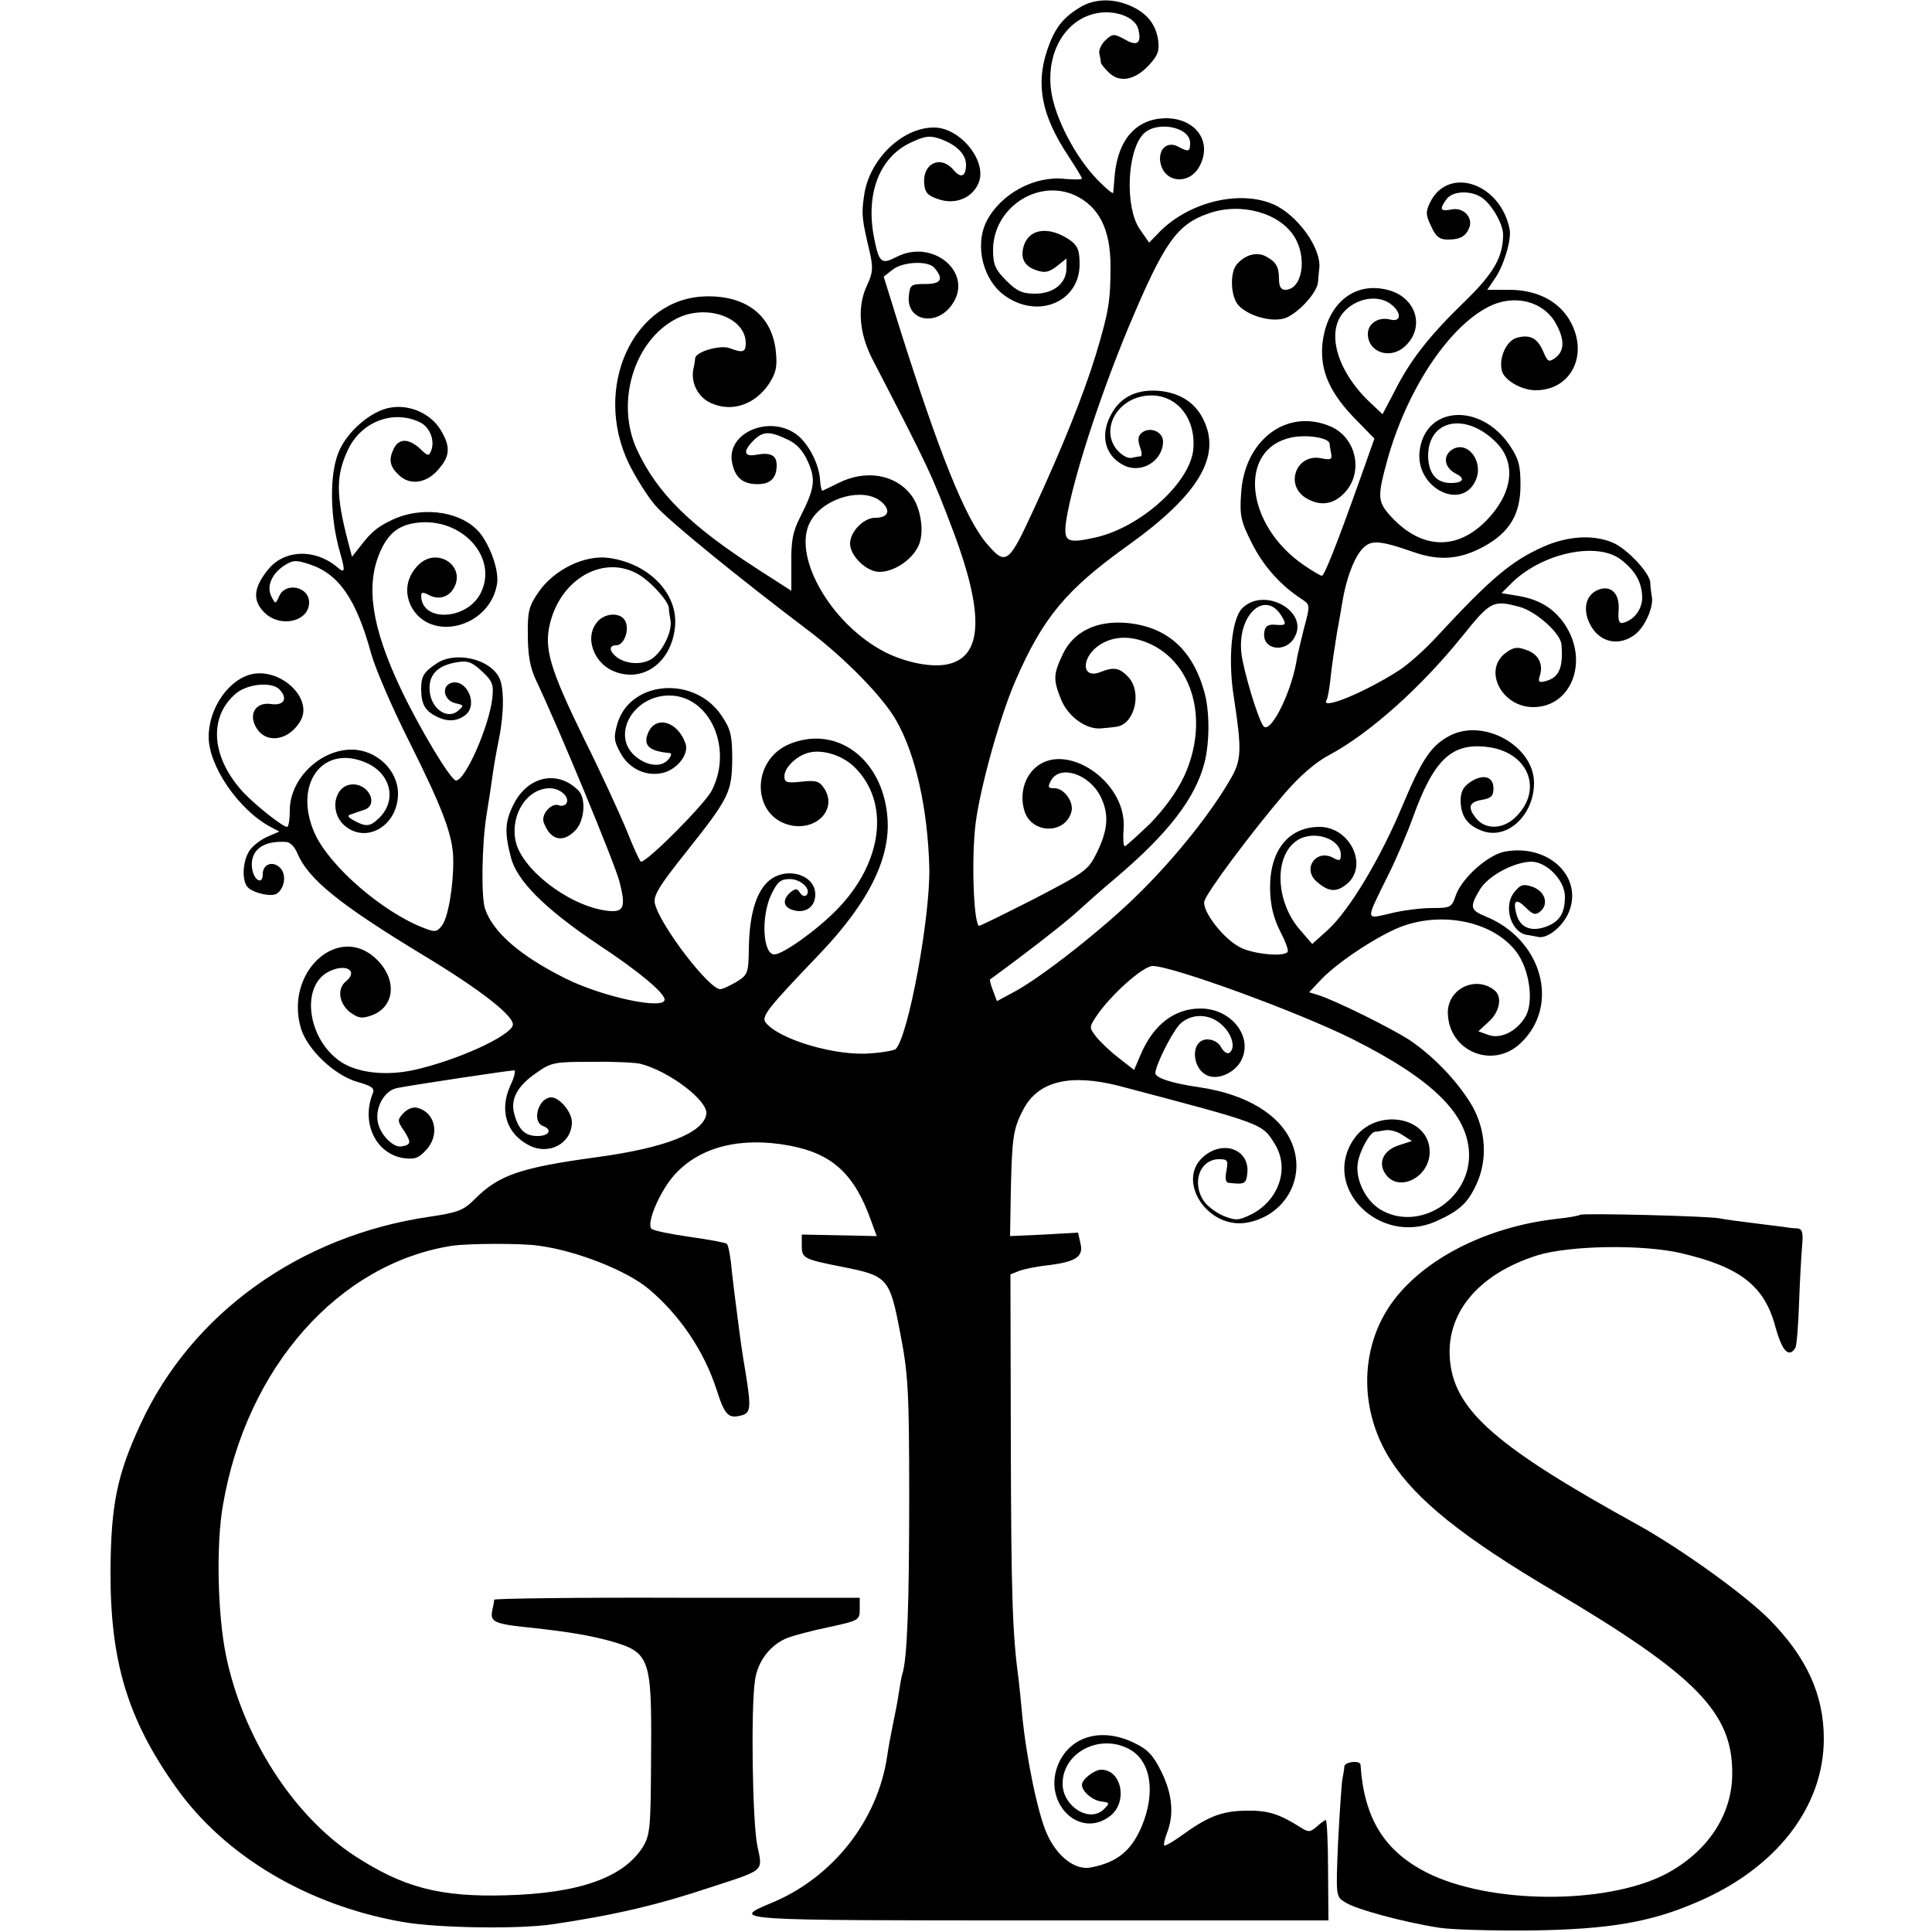
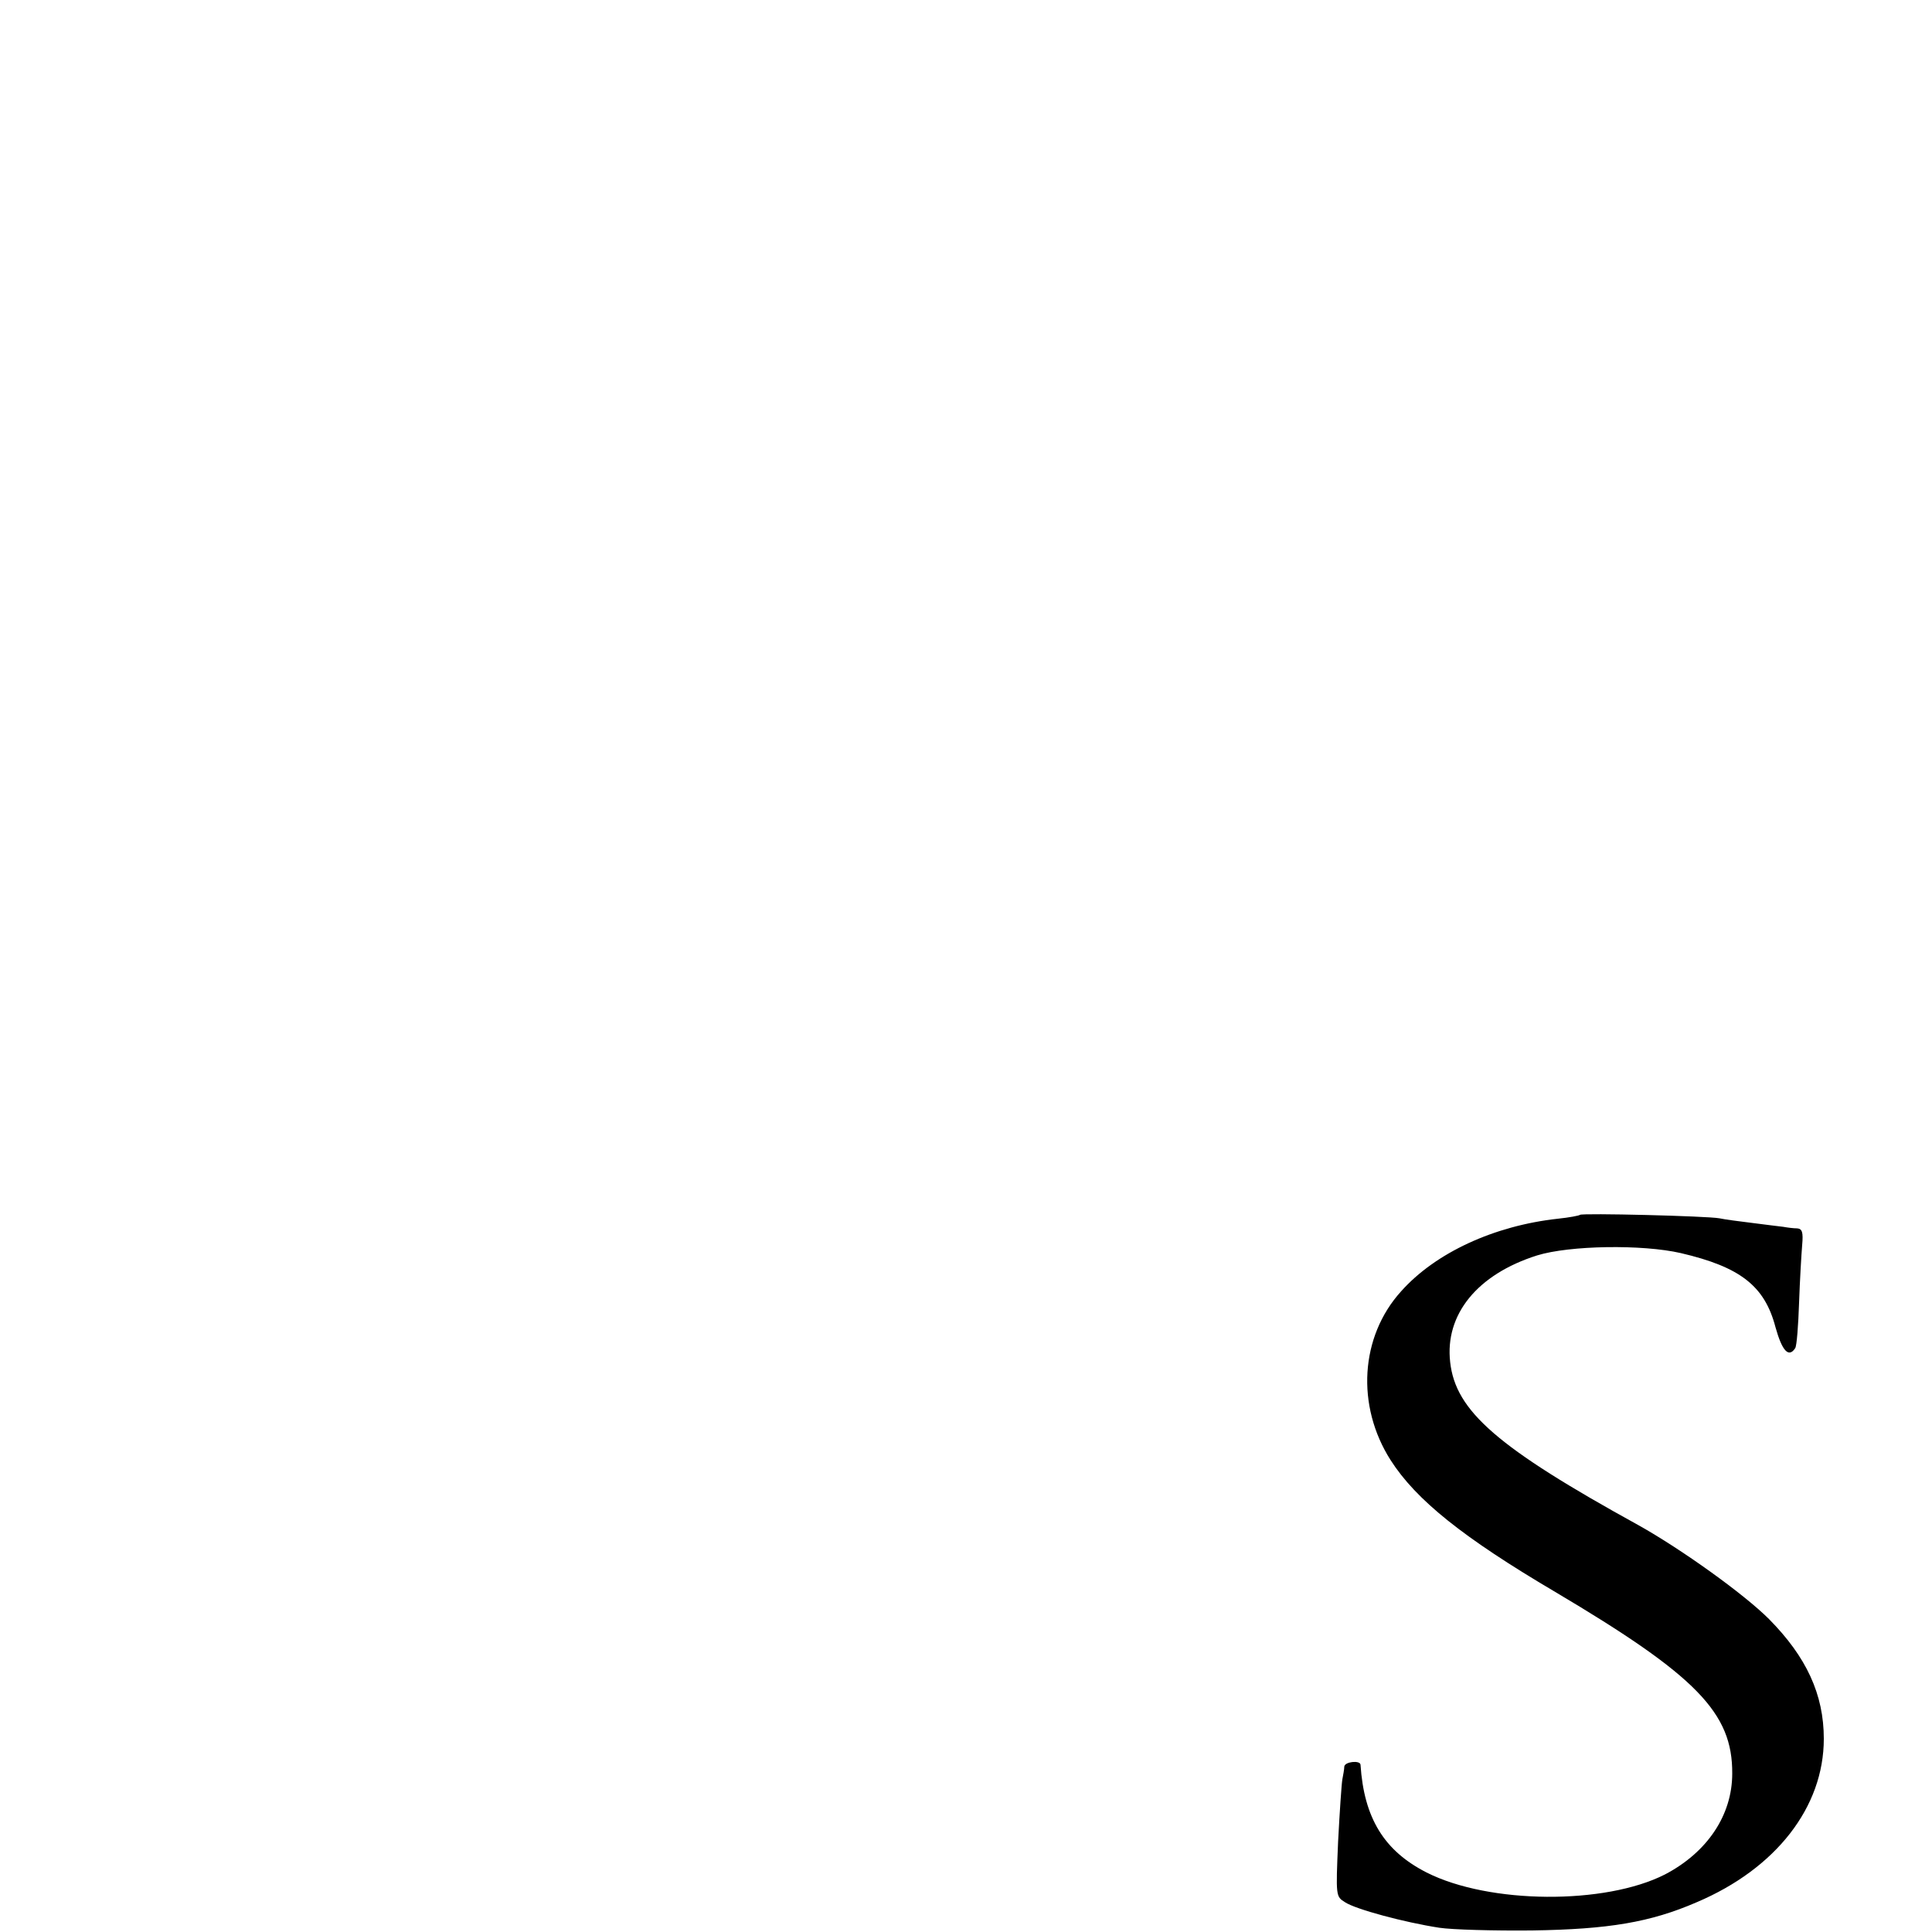
<svg xmlns="http://www.w3.org/2000/svg" version="1.0" width="500pt" height="500pt" viewBox="0 0 500 500" preserveAspectRatio="xMidYMid meet">
  <g transform="translate(0,500) scale(0.1,-0.1)" fill="#000000" stroke="none">
-     <path d="M2795 4981 c-45 -27 -66 -55 -85 -111 -30 -90 -14 -170 55 -274 19 -29 35 -55 35 -58 0 -3 -20 -3 -44 -1 -78 9 -165 -38 -202 -108 -33 -64 -10 -156 49 -196 86 -59 191 -13 191 83 0 36 -5 48 -24 62 -52 36 -103 32 -119 -10 -12 -33 -2 -56 30 -67 23 -8 33 -6 54 10 l25 20 0 -25 c0 -39 -33 -66 -81 -66 -33 0 -47 6 -75 34 -28 28 -34 41 -34 79 0 108 114 185 211 142 63 -29 93 -88 93 -184 0 -88 -4 -116 -38 -229 -31 -101 -85 -237 -162 -403 -64 -139 -71 -144 -121 -85 -55 65 -122 232 -224 555 l-42 135 23 18 c26 21 92 24 108 5 25 -29 18 -42 -23 -42 -38 0 -40 -2 -43 -32 -6 -64 72 -79 112 -21 57 81 -49 172 -144 123 -38 -20 -45 -15 -57 45 -24 115 11 211 92 250 38 18 50 20 77 11 43 -15 68 -40 68 -67 0 -31 -13 -37 -33 -13 -34 39 -81 15 -75 -38 2 -22 10 -30 38 -39 42 -14 85 3 102 41 25 56 -46 145 -115 145 -83 0 -169 -84 -181 -178 -7 -48 -5 -60 15 -145 9 -40 8 -53 -7 -85 -26 -55 -21 -123 13 -190 149 -288 154 -299 212 -452 77 -207 74 -316 -12 -338 -41 -11 -110 2 -166 30 -144 74 -246 257 -191 343 36 58 134 84 179 48 28 -23 21 -43 -14 -43 -30 0 -65 -36 -65 -67 0 -32 43 -73 76 -73 41 0 91 36 104 75 12 36 1 96 -23 125 -41 53 -118 65 -187 30 -22 -11 -41 -20 -42 -20 -2 0 -5 14 -6 31 -3 38 -28 87 -56 111 -70 58 -189 9 -171 -71 8 -38 28 -54 66 -54 33 0 49 16 49 49 0 26 -16 34 -53 27 -32 -6 -35 9 -7 37 24 24 41 25 87 3 25 -11 41 -29 54 -58 21 -47 17 -70 -21 -145 -18 -35 -23 -61 -22 -117 l0 -72 -87 56 c-176 113 -260 197 -312 308 -57 122 -9 283 101 340 77 40 179 4 180 -62 0 -25 -7 -27 -42 -14 -24 9 -87 -9 -89 -26 0 -4 -2 -18 -5 -30 -6 -36 14 -73 48 -87 53 -23 111 -3 147 49 19 29 23 44 19 84 -9 93 -75 146 -180 144 -189 -3 -296 -236 -200 -434 18 -36 48 -84 68 -107 31 -37 215 -187 403 -329 90 -69 187 -168 220 -227 50 -86 82 -228 86 -381 3 -126 -54 -437 -87 -470 -3 -3 -32 -9 -65 -11 -88 -8 -235 35 -271 79 -13 16 4 37 138 177 130 136 188 254 176 362 -15 145 -130 230 -249 184 -107 -41 -103 -195 5 -213 68 -10 115 48 80 98 -12 18 -22 20 -58 16 -38 -4 -44 -2 -44 14 0 24 35 56 67 62 35 7 81 -8 111 -35 97 -91 78 -250 -43 -373 -52 -53 -139 -115 -161 -115 -30 0 -35 98 -8 155 16 33 24 40 48 40 29 0 57 -27 43 -42 -5 -4 -12 -1 -17 7 -7 11 -11 11 -24 1 -23 -20 -19 -40 9 -47 31 -8 55 10 55 41 0 54 -81 75 -125 31 -30 -30 -46 -88 -47 -172 -1 -63 -3 -67 -32 -85 -17 -10 -36 -19 -42 -19 -29 0 -155 164 -169 221 -5 20 9 44 80 133 113 142 119 156 120 242 0 60 -4 77 -27 111 -69 105 -236 93 -270 -19 -10 -35 -10 -45 8 -77 23 -43 72 -64 117 -49 35 13 60 49 51 74 -20 57 -76 73 -96 29 -15 -34 1 -49 56 -54 5 -1 3 -8 -4 -16 -18 -22 -55 -18 -86 8 -63 54 -6 157 88 157 105 0 166 -137 110 -246 -18 -35 -166 -184 -183 -184 -3 0 -20 37 -38 83 -19 45 -67 150 -108 232 -91 186 -106 238 -89 304 29 113 135 173 222 128 34 -17 83 -71 85 -90 0 -7 2 -21 4 -31 6 -29 -20 -82 -48 -101 -26 -17 -69 -14 -93 6 -18 15 -18 29 1 29 20 0 35 40 23 63 -11 22 -50 22 -71 -1 -37 -41 -10 -113 49 -132 74 -25 143 30 151 119 8 85 -68 163 -171 177 -62 9 -142 -30 -182 -88 -25 -36 -29 -50 -28 -112 0 -51 6 -84 21 -116 59 -124 203 -472 216 -521 18 -70 12 -83 -39 -75 -98 16 -216 109 -230 181 -13 69 31 135 89 135 27 0 52 -23 43 -39 -4 -6 -13 -8 -20 -5 -19 7 -46 -23 -39 -44 17 -47 50 -55 83 -20 23 25 27 82 7 102 -53 54 -130 38 -167 -34 -23 -45 -25 -73 -8 -138 15 -61 88 -134 227 -227 106 -70 171 -125 171 -142 0 -27 -158 6 -255 54 -119 59 -190 121 -210 182 -10 33 -8 165 4 241 6 36 13 83 16 105 3 22 10 63 16 91 14 70 14 137 0 162 -26 48 -114 67 -161 35 -33 -22 -40 -33 -40 -65 0 -39 9 -57 39 -72 29 -15 55 -13 76 4 33 27 3 93 -36 83 -28 -8 -21 -46 10 -53 22 -5 22 -6 6 -20 -28 -23 -69 6 -73 51 -4 42 20 67 70 75 28 5 39 1 65 -23 28 -26 31 -35 27 -71 -9 -74 -70 -212 -94 -212 -13 0 -94 134 -144 240 -74 157 -90 264 -53 350 21 49 48 71 95 77 116 15 211 -88 167 -180 -34 -72 -154 -79 -155 -9 0 10 5 10 20 2 27 -14 54 -5 67 23 25 55 -46 100 -92 57 -32 -30 -40 -71 -21 -109 49 -94 202 -56 222 56 6 31 -12 88 -39 127 -42 60 -147 79 -229 42 -39 -18 -56 -31 -85 -69 l-22 -28 -10 38 c-32 122 -32 173 0 240 34 71 115 103 184 71 27 -12 41 -47 31 -74 -6 -15 -9 -15 -29 5 -29 26 -53 27 -67 2 -15 -30 -12 -48 13 -71 29 -28 74 -20 104 18 28 33 29 57 3 100 -26 42 -80 66 -130 57 -50 -8 -113 -63 -134 -116 -24 -59 -22 -169 4 -259 14 -49 13 -55 -7 -38 -58 49 -138 46 -180 -7 -37 -46 -40 -79 -9 -110 41 -41 116 -24 116 26 0 41 -61 53 -77 17 -10 -22 -10 -22 -20 -3 -14 26 -1 59 32 81 23 15 31 15 65 4 77 -25 122 -90 161 -233 11 -39 55 -141 98 -226 87 -174 113 -243 114 -304 1 -68 -13 -151 -29 -172 -13 -17 -18 -18 -46 -7 -106 40 -244 159 -283 244 -58 128 20 235 135 183 63 -29 78 -99 29 -144 -22 -21 -33 -21 -64 -4 -16 9 -17 13 -5 16 8 3 23 8 32 11 38 12 14 66 -28 66 -48 0 -63 -69 -24 -105 56 -51 140 -3 140 81 0 61 -56 114 -120 114 -82 0 -160 -76 -160 -157 0 -23 -3 -43 -7 -43 -11 0 -77 52 -111 87 -84 89 -94 194 -24 256 29 27 94 34 115 13 23 -24 12 -43 -22 -38 -40 6 -60 -28 -36 -64 27 -41 86 -29 114 23 29 56 -50 132 -124 119 -62 -12 -115 -88 -115 -163 0 -76 78 -189 160 -233 l23 -12 -30 -13 c-17 -7 -38 -23 -47 -36 -19 -28 -21 -82 -3 -97 18 -15 60 -23 73 -15 21 14 26 50 9 67 -19 19 -45 10 -45 -16 0 -31 -25 -15 -28 18 -4 45 30 69 89 65 9 0 22 -13 28 -28 28 -68 109 -133 323 -263 153 -92 242 -162 235 -184 -10 -29 -144 -90 -255 -115 -73 -16 -146 -8 -190 21 -86 58 -105 195 -32 233 44 23 79 3 45 -25 -23 -19 -18 -56 10 -79 22 -16 31 -18 56 -9 60 21 68 91 15 144 -98 98 -241 -31 -197 -178 17 -55 87 -121 146 -138 36 -10 45 -16 40 -29 -31 -76 7 -156 78 -168 30 -4 40 -1 60 21 36 39 24 97 -23 109 -11 3 -26 -3 -36 -14 -16 -17 -16 -20 2 -46 19 -30 18 -36 -8 -40 -21 -3 -54 31 -60 62 -8 38 16 82 49 89 33 7 292 46 304 46 4 0 0 -19 -11 -41 -28 -64 -9 -123 49 -153 52 -27 111 5 111 60 0 26 -32 64 -53 64 -33 0 -52 -62 -22 -74 25 -9 17 -26 -14 -26 -32 0 -49 16 -60 57 -11 38 8 73 58 107 38 27 47 28 143 28 57 1 113 -2 125 -5 75 -19 176 -96 171 -130 -7 -49 -107 -88 -285 -112 -197 -27 -252 -46 -314 -108 -30 -30 -44 -35 -118 -46 -335 -49 -615 -250 -747 -536 -61 -131 -77 -210 -78 -380 -1 -234 44 -384 169 -560 126 -178 341 -306 587 -349 91 -16 301 -19 388 -6 162 24 272 50 410 96 141 46 134 40 120 107 -13 63 -17 359 -6 429 7 50 41 93 86 110 14 5 61 18 105 27 78 17 80 18 80 47 l0 29 -472 0 c-260 1 -473 -2 -474 -5 0 -3 -2 -15 -5 -27 -6 -32 4 -36 114 -47 88 -10 135 -18 188 -32 106 -30 111 -41 109 -296 -1 -190 -2 -206 -22 -239 -50 -78 -164 -119 -353 -124 -171 -5 -266 20 -392 102 -159 104 -289 306 -333 518 -22 106 -26 289 -8 390 61 356 299 625 593 671 42 6 179 7 225 0 97 -13 227 -64 284 -112 81 -68 144 -162 176 -262 21 -65 30 -74 64 -65 24 6 25 21 11 108 -9 53 -13 80 -25 175 -2 14 -7 54 -11 90 -3 36 -9 68 -13 71 -3 3 -46 11 -96 18 -49 7 -94 16 -99 21 -14 14 22 98 60 140 65 72 171 99 298 75 111 -21 168 -74 211 -196 l14 -38 -97 2 -97 2 0 -29 c0 -33 5 -35 112 -56 109 -22 116 -29 142 -166 21 -108 24 -146 24 -429 0 -276 -5 -420 -18 -458 -2 -6 -6 -29 -9 -49 -3 -21 -10 -57 -15 -80 -5 -24 -12 -61 -15 -83 -25 -168 -142 -315 -300 -380 -108 -45 -103 -45 692 -45 l750 0 -1 130 c0 71 -3 130 -6 130 -2 0 -13 -8 -23 -17 -17 -15 -22 -15 -41 -3 -57 36 -85 45 -142 44 -64 -1 -99 -15 -168 -65 -22 -16 -42 -27 -44 -25 -2 2 1 16 7 32 19 48 14 101 -14 158 -21 43 -36 59 -70 75 -83 41 -164 19 -196 -52 -45 -100 53 -200 134 -136 45 36 29 119 -24 119 -18 0 -50 -25 -50 -39 0 -17 27 -40 49 -43 23 -3 24 -4 8 -20 -37 -37 -107 7 -107 66 0 80 95 130 171 90 57 -29 71 -111 34 -200 -27 -64 -64 -94 -132 -107 -41 -8 -88 29 -114 88 -24 54 -54 202 -64 311 -3 32 -7 73 -9 89 -16 117 -19 220 -20 609 l-1 438 23 9 c13 5 48 12 78 15 69 9 89 22 80 57 l-6 27 -88 -5 -88 -4 2 117 c3 136 6 161 32 210 38 74 121 94 247 62 379 -100 371 -97 405 -152 38 -63 9 -145 -62 -181 -33 -16 -40 -16 -71 -4 -19 8 -42 25 -51 38 -33 48 -11 109 39 109 22 0 24 -3 19 -30 -4 -19 -2 -30 5 -31 42 -5 46 -3 49 24 7 62 -62 88 -113 44 -73 -62 11 -190 113 -171 97 18 152 114 116 204 -30 75 -118 128 -239 146 -70 10 -115 24 -115 37 1 21 41 101 62 125 30 31 81 30 113 -3 25 -24 33 -59 16 -70 -6 -3 -15 4 -21 15 -6 12 -21 20 -35 20 -46 0 -42 -80 4 -95 28 -9 69 11 84 42 30 61 -27 133 -106 133 -67 0 -121 -41 -154 -117 l-18 -42 -41 32 c-22 17 -48 42 -58 55 -17 22 -17 24 0 50 36 55 122 132 147 132 51 0 377 -119 517 -189 209 -105 300 -195 302 -299 1 -119 -132 -201 -230 -142 -39 24 -65 79 -58 121 5 31 31 78 44 80 4 0 16 2 27 4 11 2 31 -3 44 -12 l25 -16 -34 -11 c-40 -13 -55 -45 -34 -75 34 -48 114 -8 114 58 0 93 -141 116 -197 32 -84 -125 68 -276 213 -212 62 28 82 47 105 96 29 63 25 139 -11 203 -36 61 -96 125 -160 169 -45 30 -194 104 -239 118 l-23 7 33 35 c47 48 155 118 214 138 108 36 232 7 289 -68 35 -46 47 -134 22 -171 -23 -37 -65 -56 -95 -44 l-25 9 27 25 c29 26 35 65 15 81 -50 40 -123 3 -121 -60 3 -98 116 -145 188 -77 104 98 56 270 -92 329 -38 16 -40 24 -13 69 22 36 88 71 133 72 40 0 87 -49 87 -90 0 -44 -14 -66 -51 -79 -38 -13 -66 -1 -75 35 -9 35 0 40 26 14 17 -17 24 -19 36 -9 23 19 13 52 -20 64 -24 8 -31 6 -47 -14 -30 -37 -8 -107 36 -111 6 -1 18 -3 27 -5 24 -4 63 28 78 64 38 92 -53 178 -166 157 -44 -9 -109 -67 -126 -112 -11 -33 -14 -34 -63 -34 -27 0 -76 -6 -107 -14 -66 -15 -65 -22 -4 102 20 40 48 106 62 145 54 150 100 195 192 184 106 -12 147 -109 76 -180 -32 -33 -77 -35 -102 -7 -25 30 -21 44 13 50 24 4 30 10 30 30 0 31 -27 38 -60 16 -18 -12 -25 -25 -25 -49 1 -40 18 -64 58 -78 64 -22 132 42 132 125 0 95 -130 168 -218 122 -48 -25 -72 -61 -122 -180 -57 -137 -138 -272 -194 -323 l-40 -36 -32 37 c-64 74 -67 192 -7 231 42 28 113 5 113 -37 0 -16 -3 -17 -20 -8 -44 24 -81 -29 -42 -62 30 -26 50 -28 76 -7 59 46 11 149 -69 149 -81 0 -130 -62 -128 -162 1 -43 9 -74 26 -108 14 -27 23 -51 19 -54 -12 -13 -89 -5 -122 12 -44 22 -100 95 -93 120 6 23 124 181 208 279 39 45 79 80 115 99 103 55 237 174 344 307 74 92 80 95 150 76 42 -12 105 -68 107 -97 5 -60 -6 -86 -42 -95 -16 -4 -19 -2 -14 14 10 30 -4 57 -35 67 -24 9 -34 7 -55 -9 -57 -45 -8 -139 73 -139 100 0 145 121 81 215 -28 41 -66 64 -121 73 l-42 7 29 29 c80 76 220 105 281 57 37 -29 53 -58 54 -97 0 -31 -21 -59 -50 -66 -10 -2 -13 6 -11 33 3 41 -18 64 -49 54 -31 -10 -43 -41 -31 -77 20 -56 73 -75 120 -42 27 19 51 72 46 100 -2 10 -4 27 -4 36 -1 25 -61 89 -98 104 -50 21 -116 17 -179 -11 -83 -37 -136 -82 -275 -232 -31 -34 -76 -74 -100 -89 -89 -57 -202 -103 -186 -76 3 4 8 32 11 62 3 30 11 81 16 112 6 32 12 68 14 80 9 56 28 108 47 132 24 30 43 30 138 -3 66 -23 119 -19 180 14 68 37 96 84 96 160 0 52 -5 68 -29 104 -76 110 -218 100 -232 -16 -12 -96 111 -158 146 -74 20 50 -25 104 -64 76 -23 -17 -17 -46 12 -61 25 -12 19 -24 -13 -24 -37 0 -57 23 -59 67 -2 99 100 118 179 35 47 -50 40 -122 -18 -188 -78 -89 -174 -90 -256 -2 -36 39 -37 51 -11 146 50 181 157 344 262 398 66 34 143 15 175 -44 23 -42 22 -71 -3 -89 -16 -11 -19 -9 -30 17 -15 35 -34 45 -68 36 -27 -7 -48 -52 -39 -86 6 -24 51 -50 87 -50 95 0 140 97 86 185 -30 48 -85 75 -155 75 l-56 0 19 28 c23 32 44 101 39 128 -23 120 -159 166 -206 70 -12 -25 -11 -33 3 -62 12 -27 22 -34 43 -34 33 0 47 9 56 32 9 26 -16 52 -46 46 -30 -6 -33 0 -13 27 17 23 71 23 98 -2 25 -22 48 -66 48 -90 0 -58 -24 -100 -99 -173 -93 -90 -142 -153 -182 -233 l-31 -59 -35 33 c-84 81 -112 182 -64 233 32 34 83 43 116 22 32 -21 34 -51 3 -43 -30 8 -58 -10 -58 -37 0 -47 56 -67 94 -34 55 48 33 127 -40 147 -90 25 -163 -37 -172 -144 -5 -67 21 -124 88 -192 l47 -48 -39 -110 c-62 -174 -91 -245 -97 -245 -4 0 -24 12 -46 27 -153 104 -173 302 -32 331 40 8 96 -1 98 -16 0 -4 2 -15 4 -26 3 -15 -1 -17 -26 -12 -64 13 -95 -69 -39 -103 37 -22 71 -17 100 14 50 53 30 144 -38 172 -112 47 -222 -36 -230 -174 -4 -56 -1 -72 27 -127 29 -59 74 -110 129 -146 23 -15 23 -15 7 -75 -8 -33 -18 -72 -20 -88 -16 -88 -70 -191 -86 -165 -15 22 -50 140 -56 185 -13 104 65 172 107 93 9 -16 7 -19 -17 -17 -21 2 -29 -3 -31 -19 -7 -46 56 -56 79 -12 36 67 -80 130 -136 74 -28 -28 -38 -134 -21 -236 20 -132 19 -158 -10 -207 -49 -85 -137 -196 -229 -288 -92 -93 -265 -229 -336 -265 l-39 -21 -10 27 c-6 15 -9 28 -8 29 100 73 192 145 223 173 22 20 69 62 105 92 134 114 203 204 227 295 14 55 14 137 -1 187 -31 109 -98 167 -202 176 -76 6 -135 -22 -163 -80 -25 -53 -26 -66 -5 -118 18 -45 66 -79 104 -75 14 1 31 3 38 4 48 5 69 89 32 129 -23 24 -37 27 -74 12 -50 -18 -47 43 3 73 35 21 77 22 122 3 118 -50 159 -204 93 -346 -20 -42 -52 -85 -89 -123 -33 -31 -61 -57 -64 -57 -4 0 -5 21 -3 47 8 123 -156 230 -233 152 -27 -27 -36 -71 -23 -110 20 -58 106 -58 121 1 6 25 -19 60 -44 60 -17 0 -18 3 -9 20 23 42 99 17 128 -41 23 -46 20 -87 -11 -149 -21 -42 -31 -49 -162 -117 -77 -39 -141 -71 -142 -69 -14 14 -19 180 -8 266 12 93 62 273 102 366 72 166 132 238 293 353 181 130 241 229 195 324 -21 44 -59 69 -111 75 -56 6 -99 -12 -124 -53 -35 -56 -23 -113 28 -139 45 -23 101 10 102 61 0 26 -34 40 -55 23 -10 -8 -11 -18 -5 -36 5 -13 6 -24 2 -25 -4 0 -15 -2 -24 -4 -10 -2 -27 8 -39 23 -39 50 -1 125 71 137 78 13 137 -52 128 -140 -10 -86 -137 -200 -253 -226 -76 -17 -84 -11 -75 48 17 103 84 312 161 497 92 219 125 266 208 294 83 29 183 1 221 -61 34 -55 20 -137 -24 -137 -11 0 -16 9 -16 28 0 32 -8 45 -35 59 -23 12 -54 3 -74 -21 -19 -22 -16 -84 4 -106 24 -26 79 -43 115 -35 33 7 89 66 91 95 1 11 2 26 3 33 8 52 -55 140 -118 168 -87 38 -216 7 -293 -69 l-29 -30 -25 36 c-37 55 -33 196 8 243 32 38 123 22 123 -21 0 -23 -4 -24 -32 -9 -29 15 -53 -10 -44 -46 13 -50 76 -53 101 -4 33 63 -11 124 -90 123 -74 -2 -121 -54 -130 -146 -2 -24 -4 -45 -4 -47 -1 -3 -15 8 -32 25 -57 54 -111 152 -126 224 -22 108 33 205 123 217 46 6 93 -13 100 -43 9 -36 -3 -45 -35 -26 -28 15 -31 15 -49 -1 -11 -10 -19 -26 -17 -35 2 -9 4 -20 4 -24 1 -4 10 -16 22 -27 28 -26 67 -18 103 21 23 25 27 37 23 66 -7 42 -31 70 -74 88 -45 19 -92 17 -128 -5z" />
    <path d="M4089 1856 c-2 -2 -28 -7 -57 -10 -165 -18 -317 -88 -406 -188 -106 -117 -117 -296 -27 -437 66 -103 187 -200 426 -341 366 -217 459 -313 458 -470 0 -108 -65 -204 -174 -261 -155 -79 -455 -77 -617 5 -110 56 -162 141 -171 279 -1 12 -41 8 -42 -5 0 -7 -3 -22 -5 -33 -2 -11 -7 -84 -11 -161 -6 -142 -6 -142 18 -157 27 -18 153 -52 244 -66 33 -5 141 -8 240 -7 198 3 306 21 426 73 205 87 329 246 329 423 0 115 -45 212 -142 310 -65 65 -227 181 -338 243 -365 201 -473 295 -487 422 -14 123 70 227 225 276 84 26 272 29 372 6 154 -36 217 -85 245 -192 17 -61 34 -80 51 -54 4 6 8 59 10 118 2 58 6 125 8 149 3 33 0 42 -13 43 -9 0 -25 2 -36 4 -11 1 -47 6 -80 10 -33 4 -71 9 -85 12 -31 6 -356 14 -361 9z" />
  </g>
</svg>